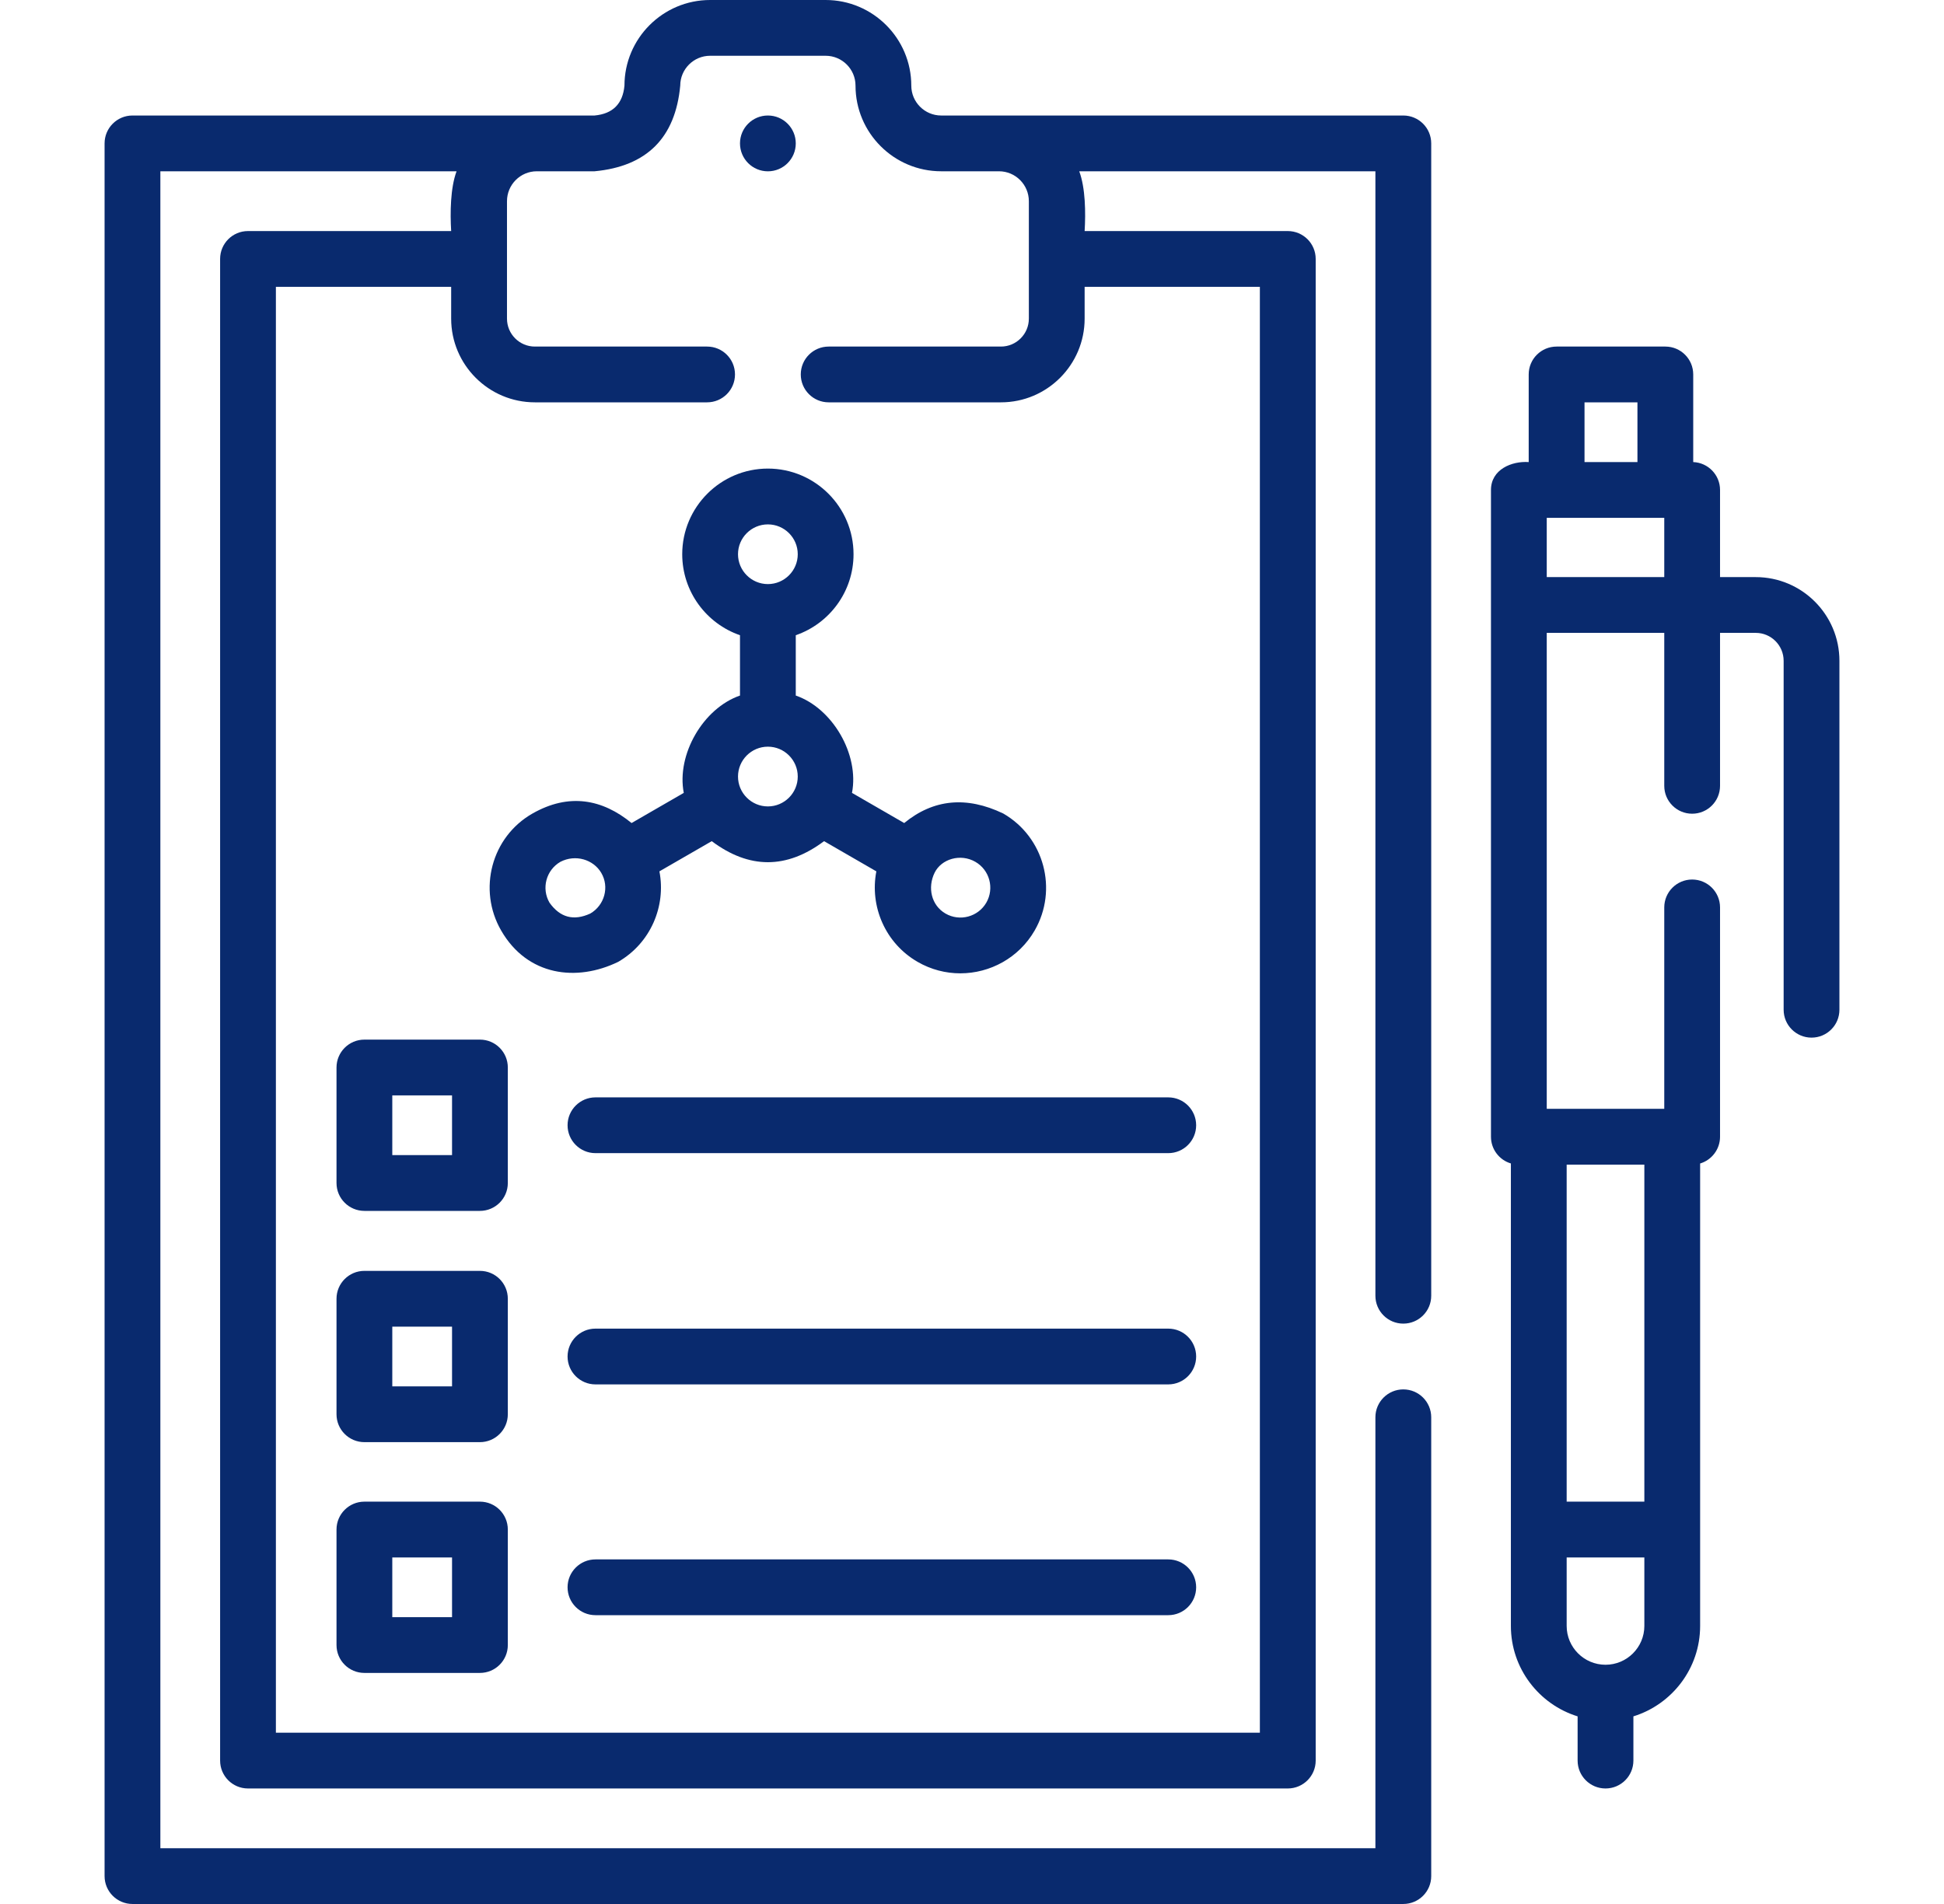
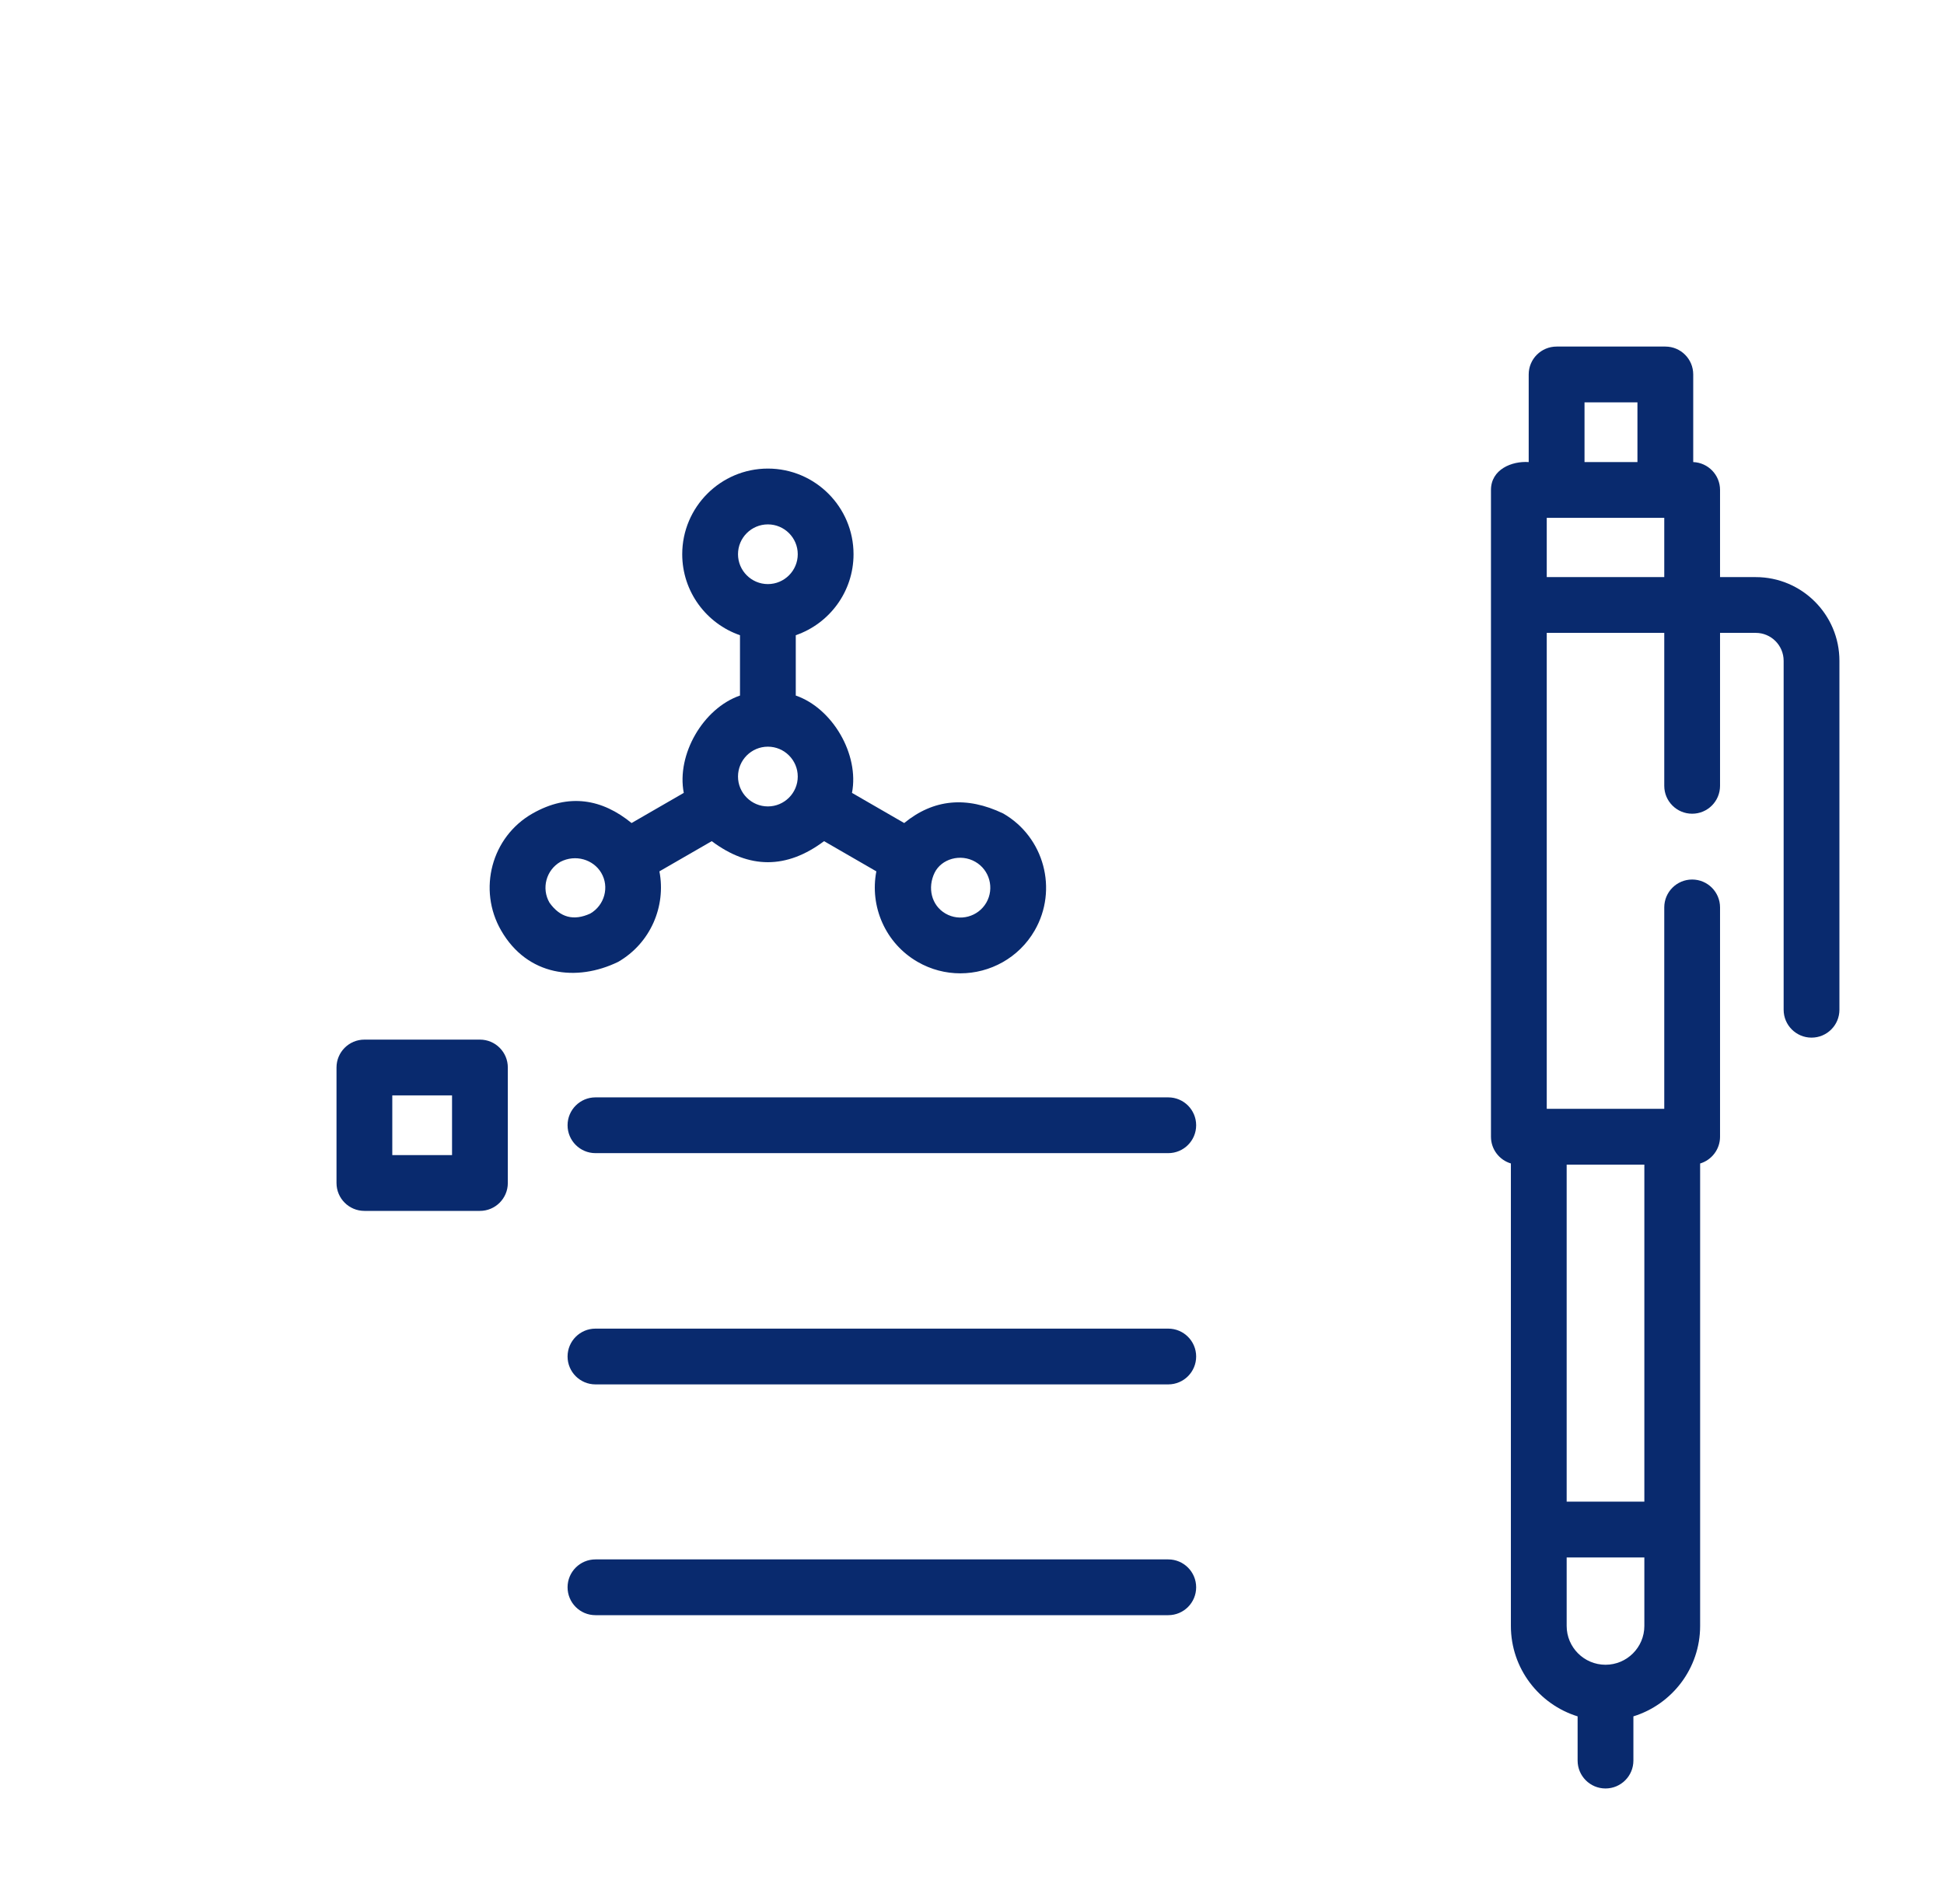
<svg xmlns="http://www.w3.org/2000/svg" width="49" height="48" viewBox="0 0 49 48" fill="none">
-   <path d="M35.371 2.912H23.723C23.308 2.912 22.97 2.574 22.97 2.159C22.97 0.969 22.002 0 20.811 0H17.899C16.709 0 15.74 0.969 15.74 2.159C15.697 2.618 15.446 2.869 14.987 2.912H3.339C2.951 2.912 2.636 3.227 2.636 3.615V47.297C2.636 47.685 2.951 48 3.339 48H35.371C35.76 48 36.075 47.685 36.075 47.297V35.73C36.075 35.342 35.76 35.027 35.371 35.027C34.983 35.027 34.668 35.342 34.668 35.73V46.594H4.042V4.318H11.508C11.352 4.737 11.344 5.364 11.372 5.825H6.251C5.862 5.825 5.548 6.139 5.548 6.528V44.385C5.548 44.773 5.862 45.088 6.251 45.088H32.459C32.848 45.088 33.163 44.773 33.163 44.385V6.528C33.163 6.139 32.848 5.825 32.459 5.825H27.339C27.367 5.364 27.36 4.737 27.203 4.318H34.668V32.666C34.668 33.055 34.983 33.369 35.371 33.369C35.76 33.369 36.075 33.055 36.075 32.666V3.615C36.075 3.227 35.76 2.912 35.371 2.912ZM25.933 5.072V8.033C25.933 8.421 25.617 8.737 25.23 8.737H20.887C20.499 8.737 20.184 9.051 20.184 9.44C20.184 9.828 20.499 10.143 20.887 10.143H25.23C26.393 10.143 27.339 9.197 27.339 8.033V7.231H31.756V43.682H6.954V7.231H11.372V8.033C11.372 9.197 12.319 10.143 13.482 10.143H17.823C18.212 10.143 18.526 9.828 18.526 9.44C18.526 9.051 18.212 8.737 17.823 8.737H13.482C13.094 8.737 12.779 8.421 12.779 8.033V5.072C12.779 4.656 13.116 4.318 13.531 4.318H14.987C16.303 4.194 17.023 3.475 17.146 2.159C17.146 1.744 17.484 1.406 17.899 1.406H20.811C21.226 1.406 21.564 1.744 21.564 2.159C21.564 3.35 22.532 4.318 23.723 4.318H25.18C25.595 4.318 25.933 4.656 25.933 5.072Z" fill="#092A6E" />
  <path d="M14.306 28.368C14.306 28.756 14.621 29.071 15.009 29.071H29.447C29.835 29.071 30.15 28.756 30.15 28.368C30.15 27.98 29.835 27.665 29.447 27.665H15.009C14.621 27.665 14.306 27.98 14.306 28.368Z" fill="#092A6E" />
  <path d="M29.447 33.495H15.009C14.621 33.495 14.306 33.81 14.306 34.198C14.306 34.586 14.621 34.901 15.009 34.901H29.447C29.835 34.901 30.15 34.586 30.15 34.198C30.15 33.81 29.835 33.495 29.447 33.495Z" fill="#092A6E" />
  <path d="M12.097 26.209H9.185C8.797 26.209 8.482 26.524 8.482 26.912V29.824C8.482 30.212 8.797 30.527 9.185 30.527H12.097C12.485 30.527 12.8 30.212 12.8 29.824V26.912C12.8 26.524 12.486 26.209 12.097 26.209ZM11.394 29.121H9.888V27.615H11.394V29.121Z" fill="#092A6E" />
-   <path d="M12.097 32.039H9.185C8.797 32.039 8.482 32.354 8.482 32.742V35.654C8.482 36.042 8.797 36.357 9.185 36.357H12.097C12.485 36.357 12.8 36.042 12.8 35.654V32.742C12.8 32.354 12.486 32.039 12.097 32.039ZM11.394 34.951H9.888V33.445H11.394V34.951Z" fill="#092A6E" />
-   <path d="M12.097 37.857H9.185C8.797 37.857 8.482 38.172 8.482 38.56V41.472C8.482 41.861 8.797 42.175 9.185 42.175H12.097C12.485 42.175 12.8 41.861 12.8 41.472V38.56C12.8 38.172 12.486 37.857 12.097 37.857ZM11.394 40.769H9.888V39.264H11.394V40.769Z" fill="#092A6E" />
  <path d="M44.255 14.549H43.355V12.352C43.355 11.973 43.055 11.664 42.679 11.649V9.44C42.679 9.051 42.365 8.737 41.976 8.737H39.236C38.847 8.737 38.532 9.051 38.532 9.44V11.649C38.107 11.619 37.581 11.834 37.581 12.352V28.658C37.581 28.976 37.793 29.245 38.083 29.331V40.991C38.083 42.061 38.792 42.969 39.765 43.27V44.385C39.765 44.773 40.08 45.088 40.468 45.088C40.856 45.088 41.171 44.773 41.171 44.385V43.27C42.144 42.969 42.853 42.061 42.853 40.991V29.332C43.143 29.245 43.355 28.976 43.355 28.658V22.876C43.355 22.488 43.04 22.173 42.652 22.173C42.264 22.173 41.949 22.488 41.949 22.876V27.954H38.987V15.955H41.949V19.811C41.949 20.2 42.264 20.514 42.652 20.514C43.04 20.514 43.355 20.2 43.355 19.811V15.955H44.255C44.643 15.955 44.958 16.271 44.958 16.659V25.456C44.958 25.844 45.273 26.159 45.661 26.159C46.05 26.159 46.364 25.844 46.364 25.456V16.659C46.364 15.495 45.418 14.549 44.255 14.549ZM39.939 10.143H41.273V11.649H39.939V10.143ZM41.447 29.361V37.857H39.489V29.361H41.447ZM40.468 41.969C39.928 41.969 39.489 41.53 39.489 40.991V39.264H41.447V40.991C41.447 41.53 41.008 41.969 40.468 41.969ZM38.987 14.549V13.055L41.949 13.055V14.549H38.987Z" fill="#092A6E" />
  <path d="M17.196 13.972C17.196 14.917 17.806 15.722 18.652 16.014V17.535C17.725 17.855 17.048 19.021 17.235 19.989L15.919 20.749C15.181 20.145 14.34 19.986 13.422 20.509C12.387 21.098 12.036 22.428 12.632 23.459C13.295 24.608 14.535 24.757 15.581 24.249C16.399 23.777 16.791 22.846 16.621 21.967L17.94 21.206C18.883 21.913 19.827 21.913 20.771 21.206L22.089 21.967C21.919 22.846 22.311 23.777 23.129 24.249C23.468 24.445 23.839 24.538 24.205 24.538C24.952 24.538 25.679 24.151 26.079 23.459C26.674 22.427 26.319 21.104 25.288 20.509C24.361 20.065 23.529 20.145 22.791 20.749L21.475 19.989C21.663 19.021 20.986 17.855 20.058 17.535V16.014C20.905 15.722 21.514 14.917 21.514 13.972C21.514 12.782 20.546 11.813 19.355 11.813C18.165 11.813 17.196 12.782 17.196 13.972ZM14.878 23.031C14.459 23.223 14.116 23.131 13.85 22.756C13.642 22.396 13.766 21.935 14.125 21.727C14.506 21.53 14.955 21.668 15.154 22.003C15.366 22.36 15.238 22.823 14.878 23.031ZM24.585 21.727C24.945 21.934 25.068 22.396 24.861 22.756C24.653 23.115 24.192 23.239 23.832 23.031C23.473 22.823 23.375 22.376 23.557 22.003C23.727 21.654 24.209 21.51 24.585 21.727ZM19.355 20.33C18.94 20.33 18.602 19.992 18.602 19.577C18.602 19.162 18.94 18.824 19.355 18.824C19.77 18.824 20.108 19.162 20.108 19.577C20.108 19.992 19.77 20.33 19.355 20.33ZM20.108 13.972C20.108 14.387 19.77 14.725 19.355 14.725C18.94 14.725 18.602 14.387 18.602 13.972C18.602 13.557 18.94 13.22 19.355 13.22C19.77 13.22 20.108 13.557 20.108 13.972Z" fill="#092A6E" />
  <path d="M29.447 39.313H15.009C14.621 39.313 14.306 39.628 14.306 40.016C14.306 40.405 14.621 40.719 15.009 40.719H29.447C29.835 40.719 30.15 40.405 30.15 40.016C30.15 39.628 29.835 39.313 29.447 39.313Z" fill="#092A6E" />
-   <path d="M19.355 4.319C18.967 4.319 18.652 4.004 18.652 3.615C18.652 3.227 18.967 2.912 19.355 2.912C19.744 2.912 20.058 3.227 20.058 3.615C20.058 4.004 19.744 4.319 19.355 4.319Z" fill="#092A6E" />
</svg>